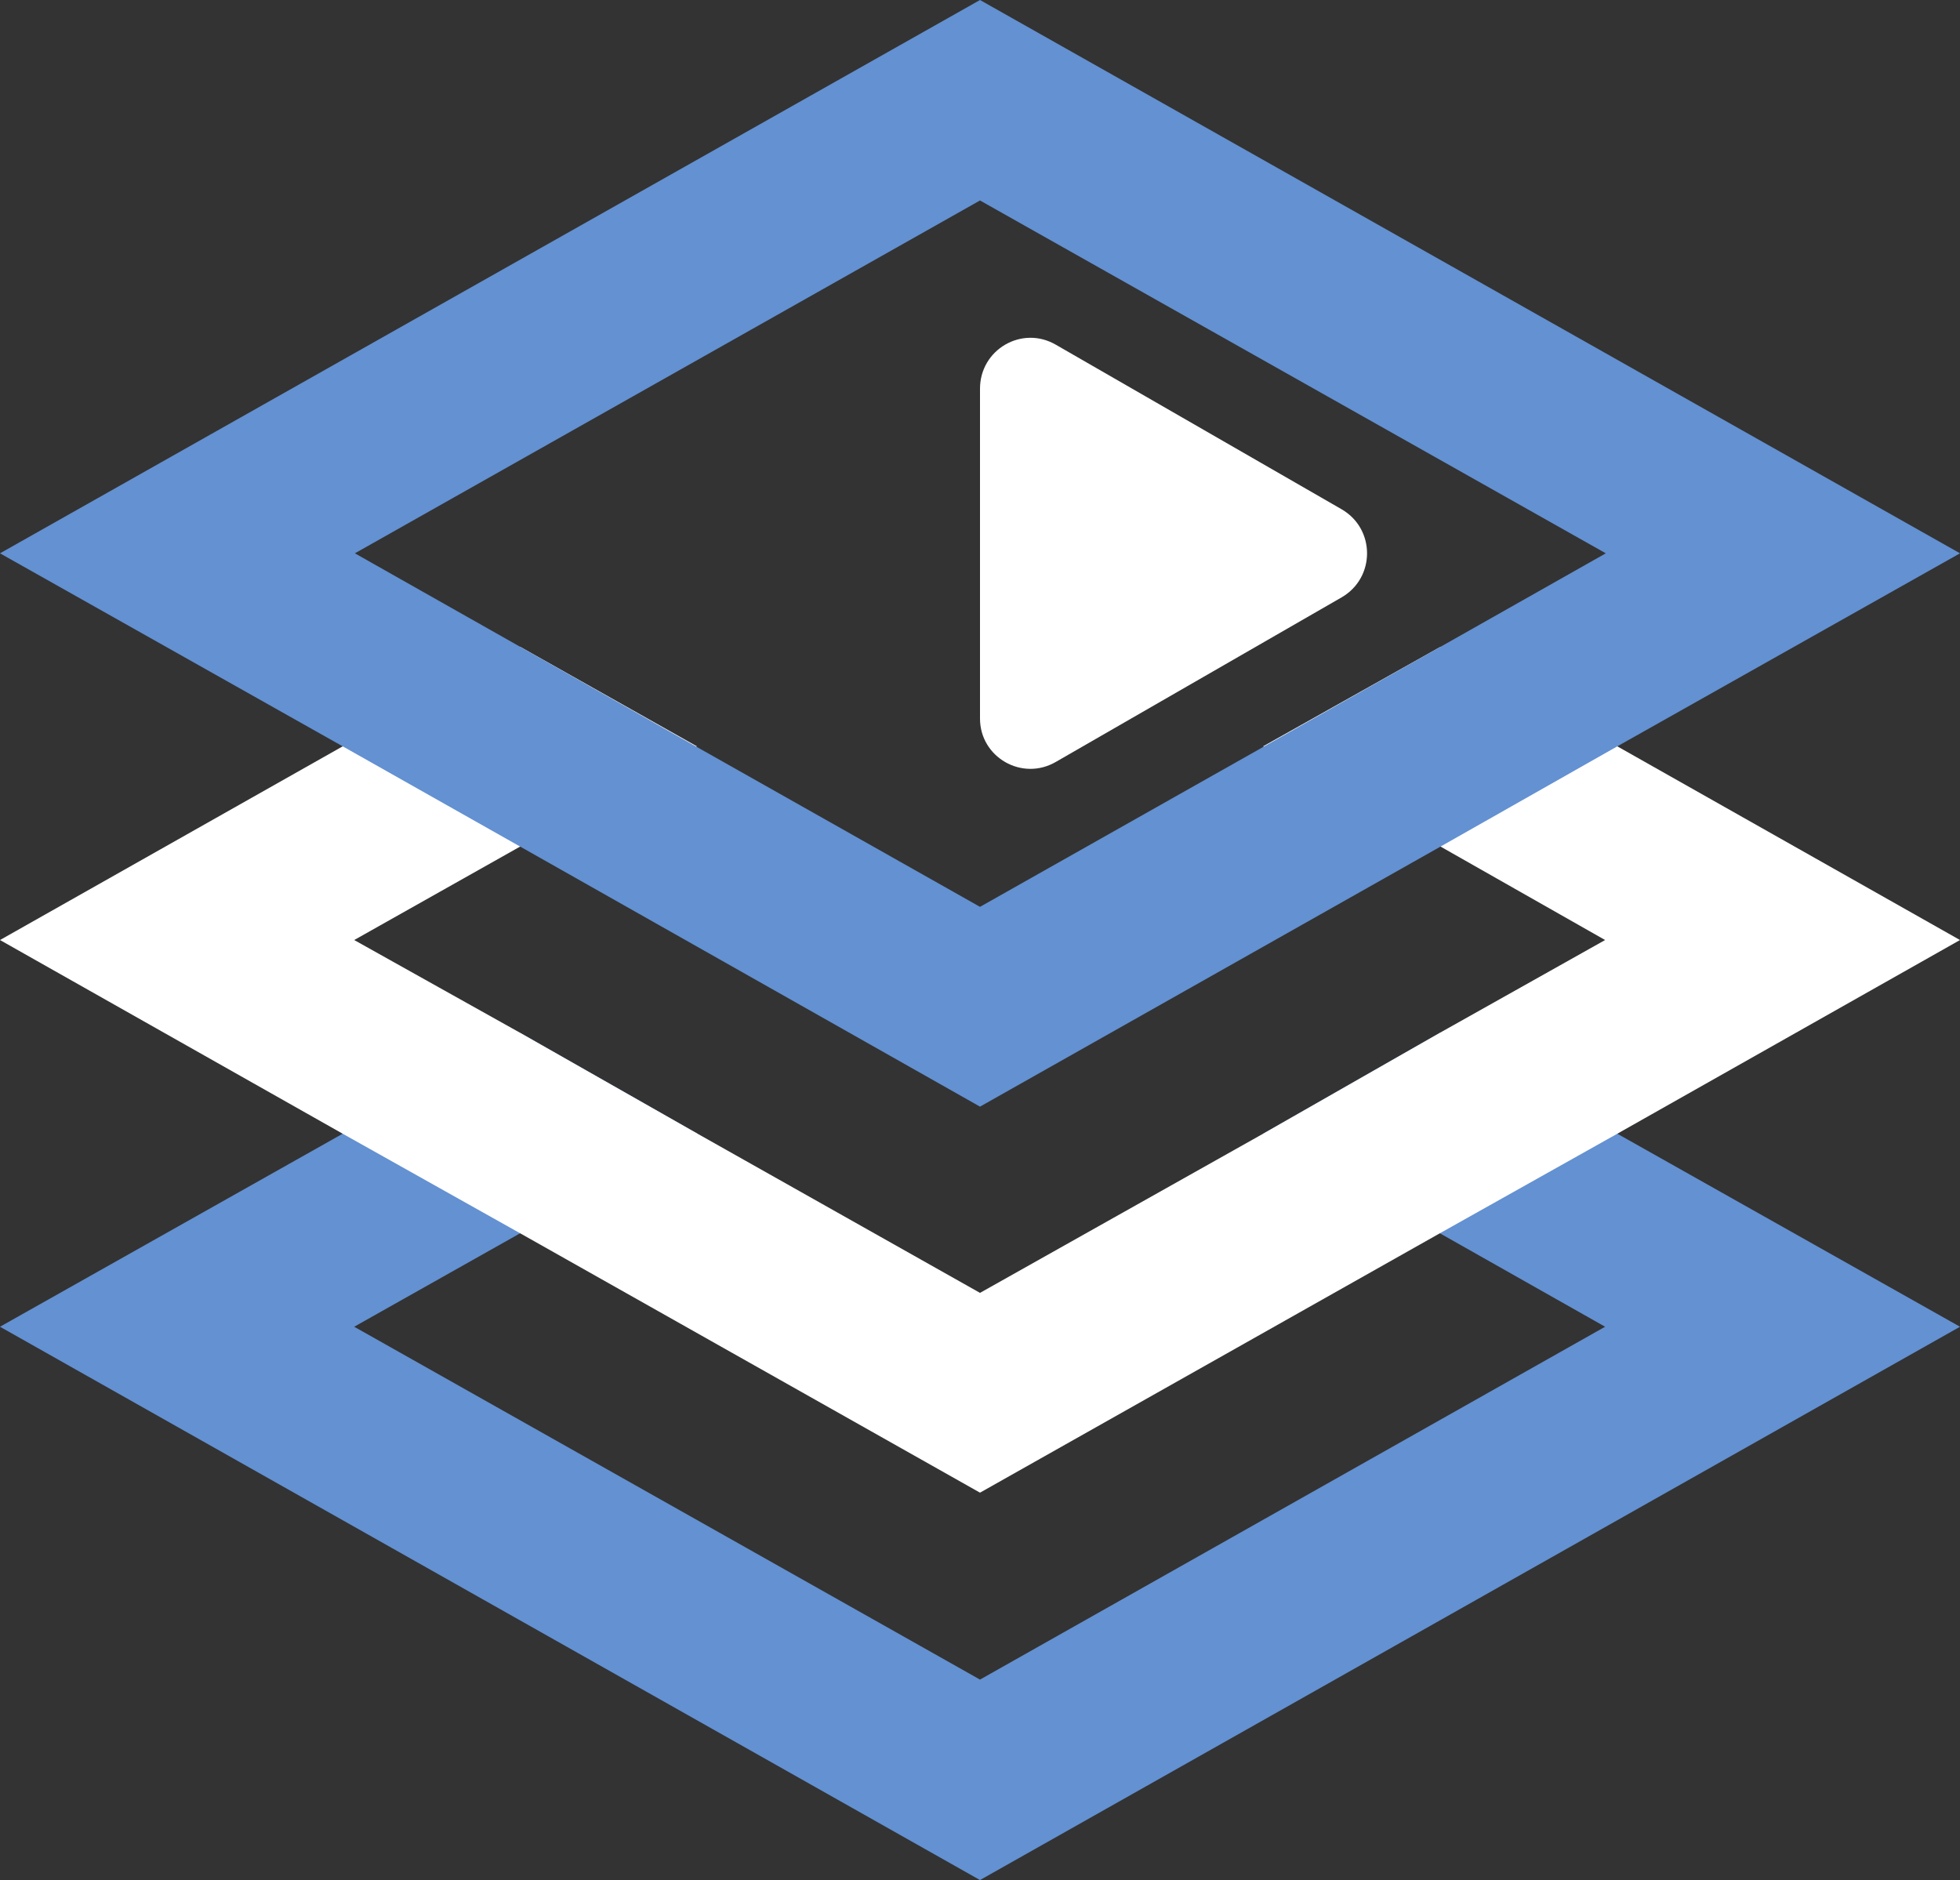
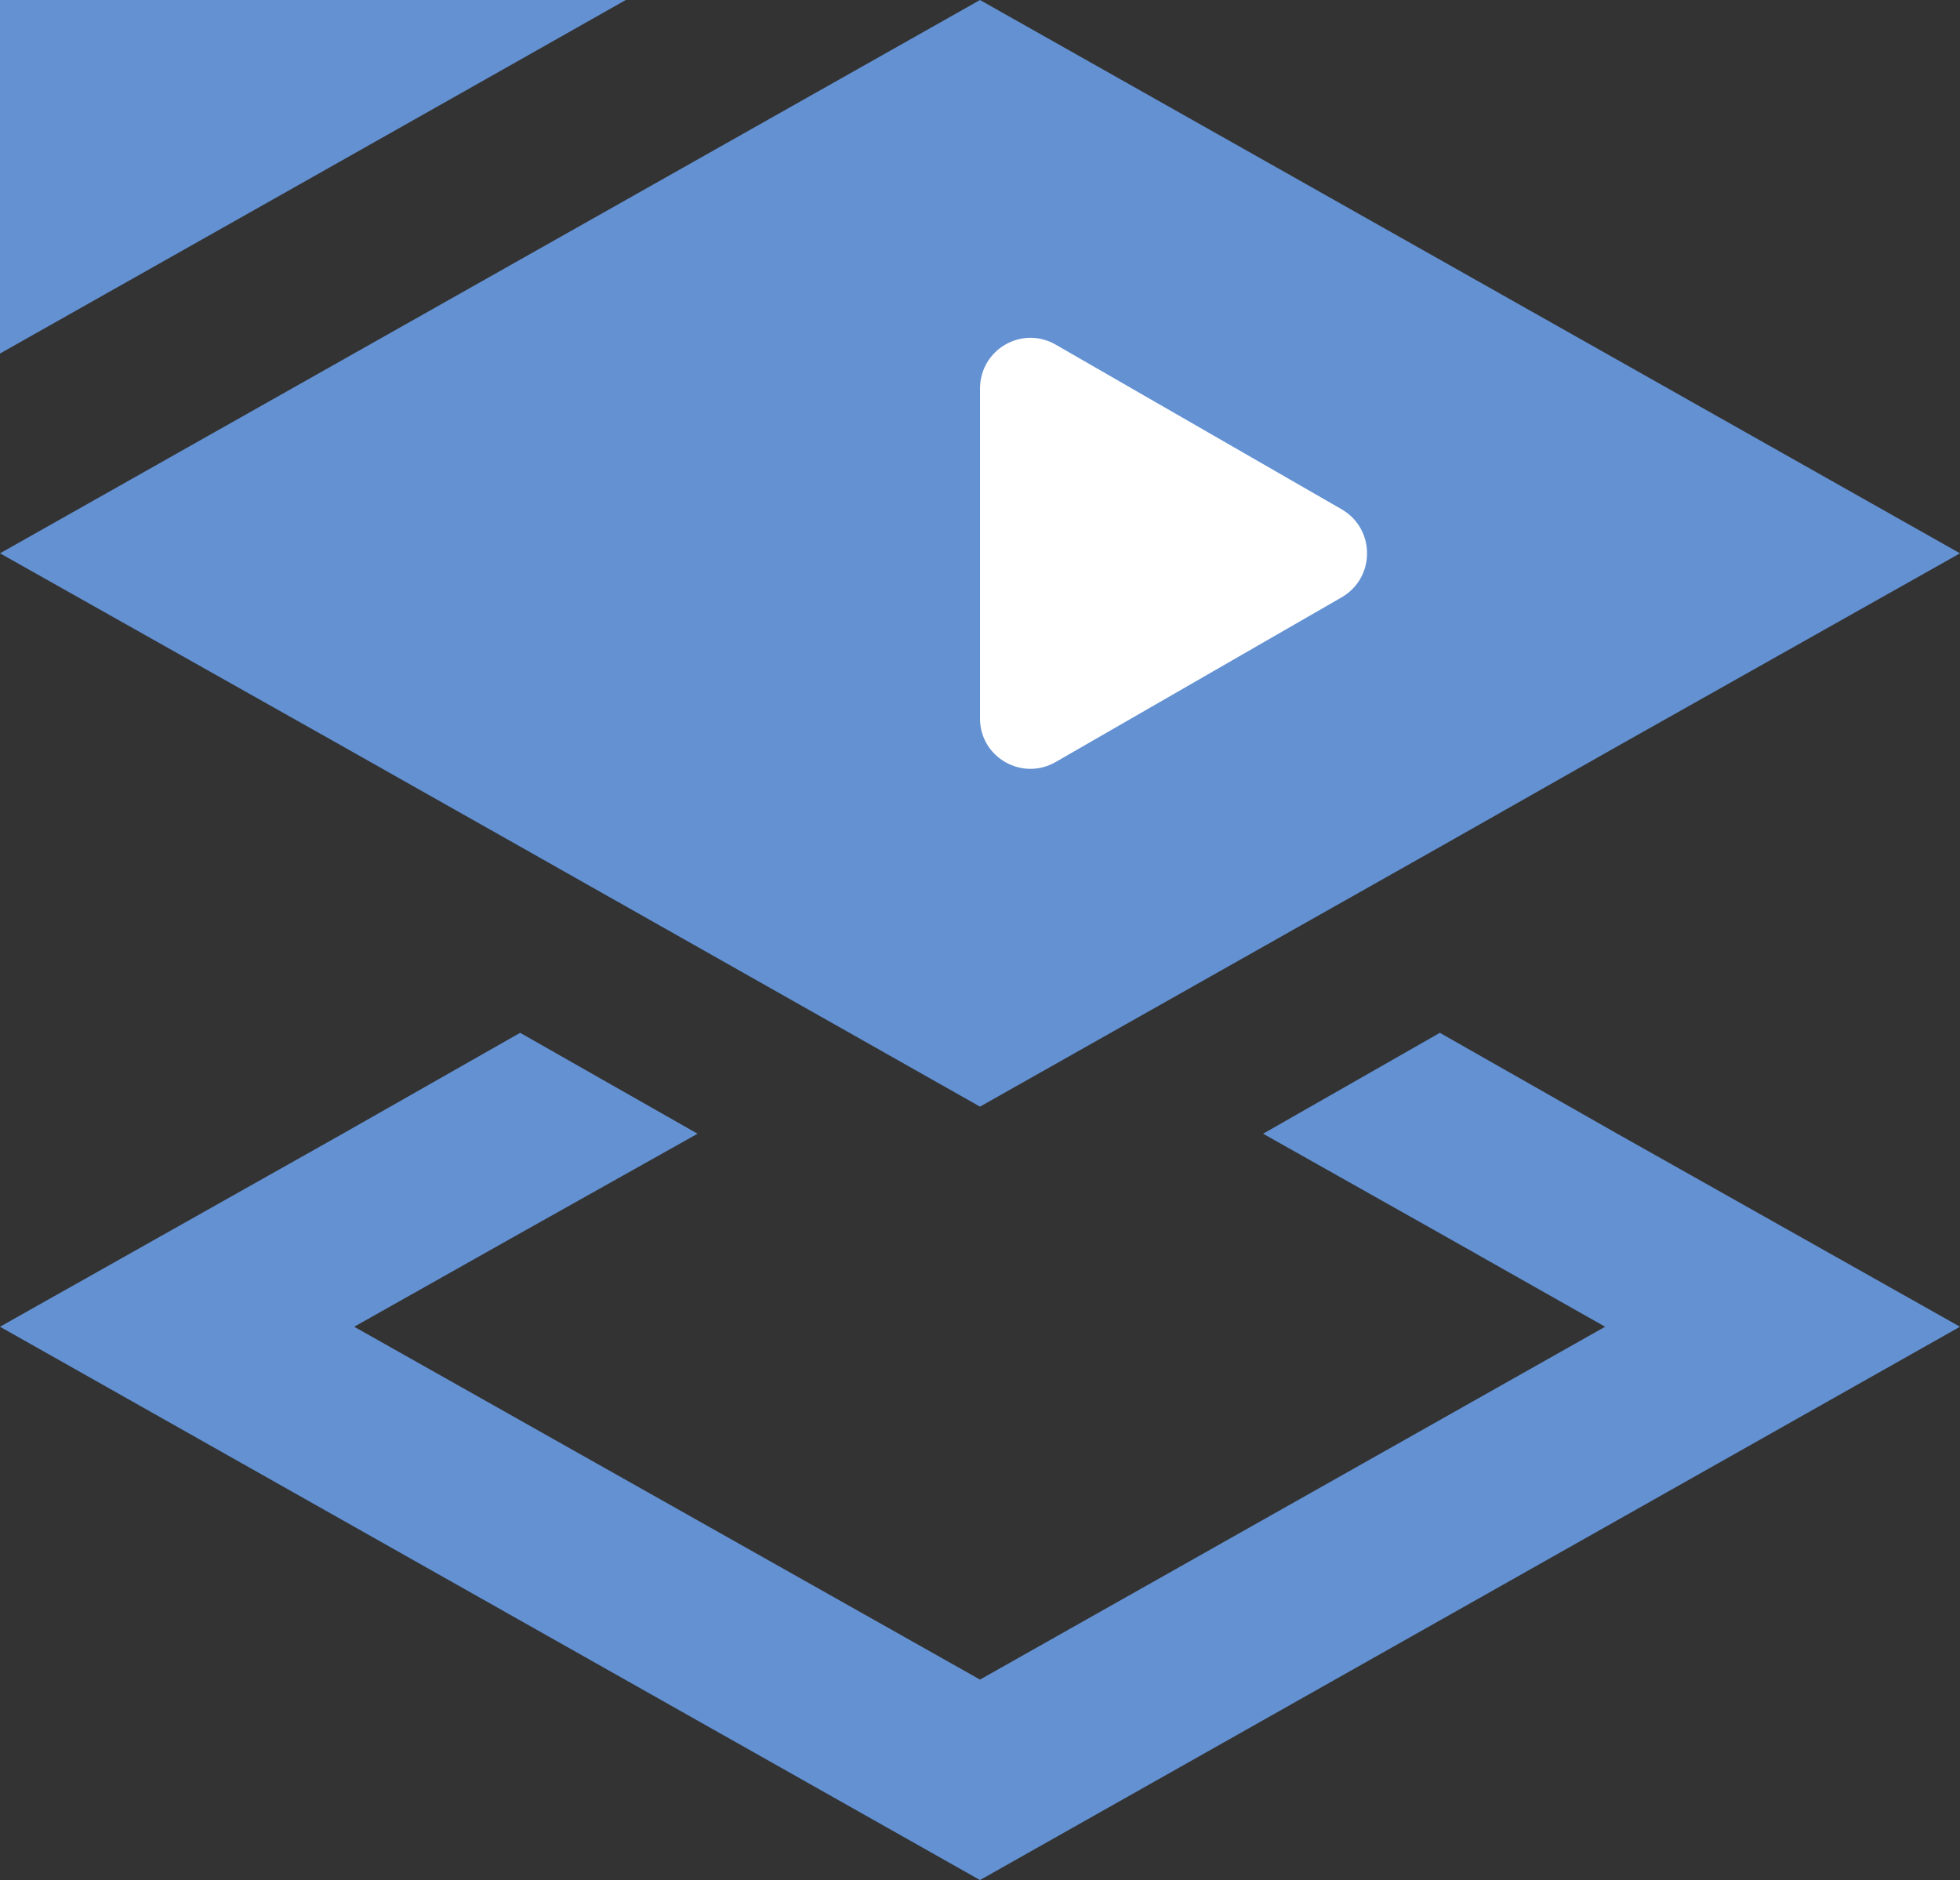
<svg xmlns="http://www.w3.org/2000/svg" version="1.2" viewBox="-0.3 0.2 289.4 277.6">
  <rect x="-0.3" y="0.2" width="289.4" height="277.6" fill="#333333" stroke="none" />
  <title>TitleCardMaker Logo</title>
  <style>
    .tcm-blue { fill: #6391d2 } 
    
    .white { fill: #ffffff }
  </style>
  <g id="Layer 1">
    <g id="&lt;Group&gt;">
      <g id="&lt;Group&gt;">
        <g id="&lt;Group&gt;">
          <path id="&lt;Compound Path&gt;" class="tcm-blue" d="m238.5 167.6l-26.2-14.9-26.1 14.9 26.1 14.7 24.4 13.8-92.3 52.1-92.4-52.1 24.5-13.8 26.2-14.7-26.2-14.9-26.2 14.9-50.6 28.5 144.7 81.7 144.7-81.7z" />
        </g>
        <g id="&lt;Group&gt;">
-           <path id="&lt;Compound Path&gt;" class="white" d="m238.5 110.4l-26.1-14.7-26.2 14.7 26.2 14.8 24.3 13.8-24.4 13.7-26.1 14.9-41.8 23.5-41.7-23.5-26.2-14.9-24.5-13.7 24.5-13.8 26.1-14.8-26.1-14.7-26.2 14.7-50.6 28.6 50.6 28.6 26.2 14.7 67.9 38.3 67.9-38.3 26.2-14.7 50.6-28.6z" />
-         </g>
+           </g>
        <g id="&lt;Group&gt;">
-           <path id="&lt;Compound Path&gt;" fill-rule="evenodd" class="tcm-blue" d="m289.1 81.9l-50.6 28.5-26.1 14.8-68 38.4-67.9-38.4-26.2-14.8-50.6-28.5 144.7-81.7zm-76.7 13.8l24.4-13.8-92.4-52.1-92.3 52.1 24.4 13.8 26.1 14.8 41.8 23.6 41.8-23.6z" />
+           <path id="&lt;Compound Path&gt;" fill-rule="evenodd" class="tcm-blue" d="m289.1 81.9l-50.6 28.5-26.1 14.8-68 38.4-67.9-38.4-26.2-14.8-50.6-28.5 144.7-81.7m-76.7 13.8l24.4-13.8-92.4-52.1-92.3 52.1 24.4 13.8 26.1 14.8 41.8 23.6 41.8-23.6z" />
        </g>
      </g>
      <path id="&lt;Path&gt;" class="white" d="m197.8 75.4l-42.2-24.3c-5-2.9-11.2 0.7-11.2 6.5v48.7c0 5.7 6.2 9.3 11.2 6.4l42.2-24.3c5-2.9 5-10.1 0-13z" />
    </g>
  </g>
</svg>